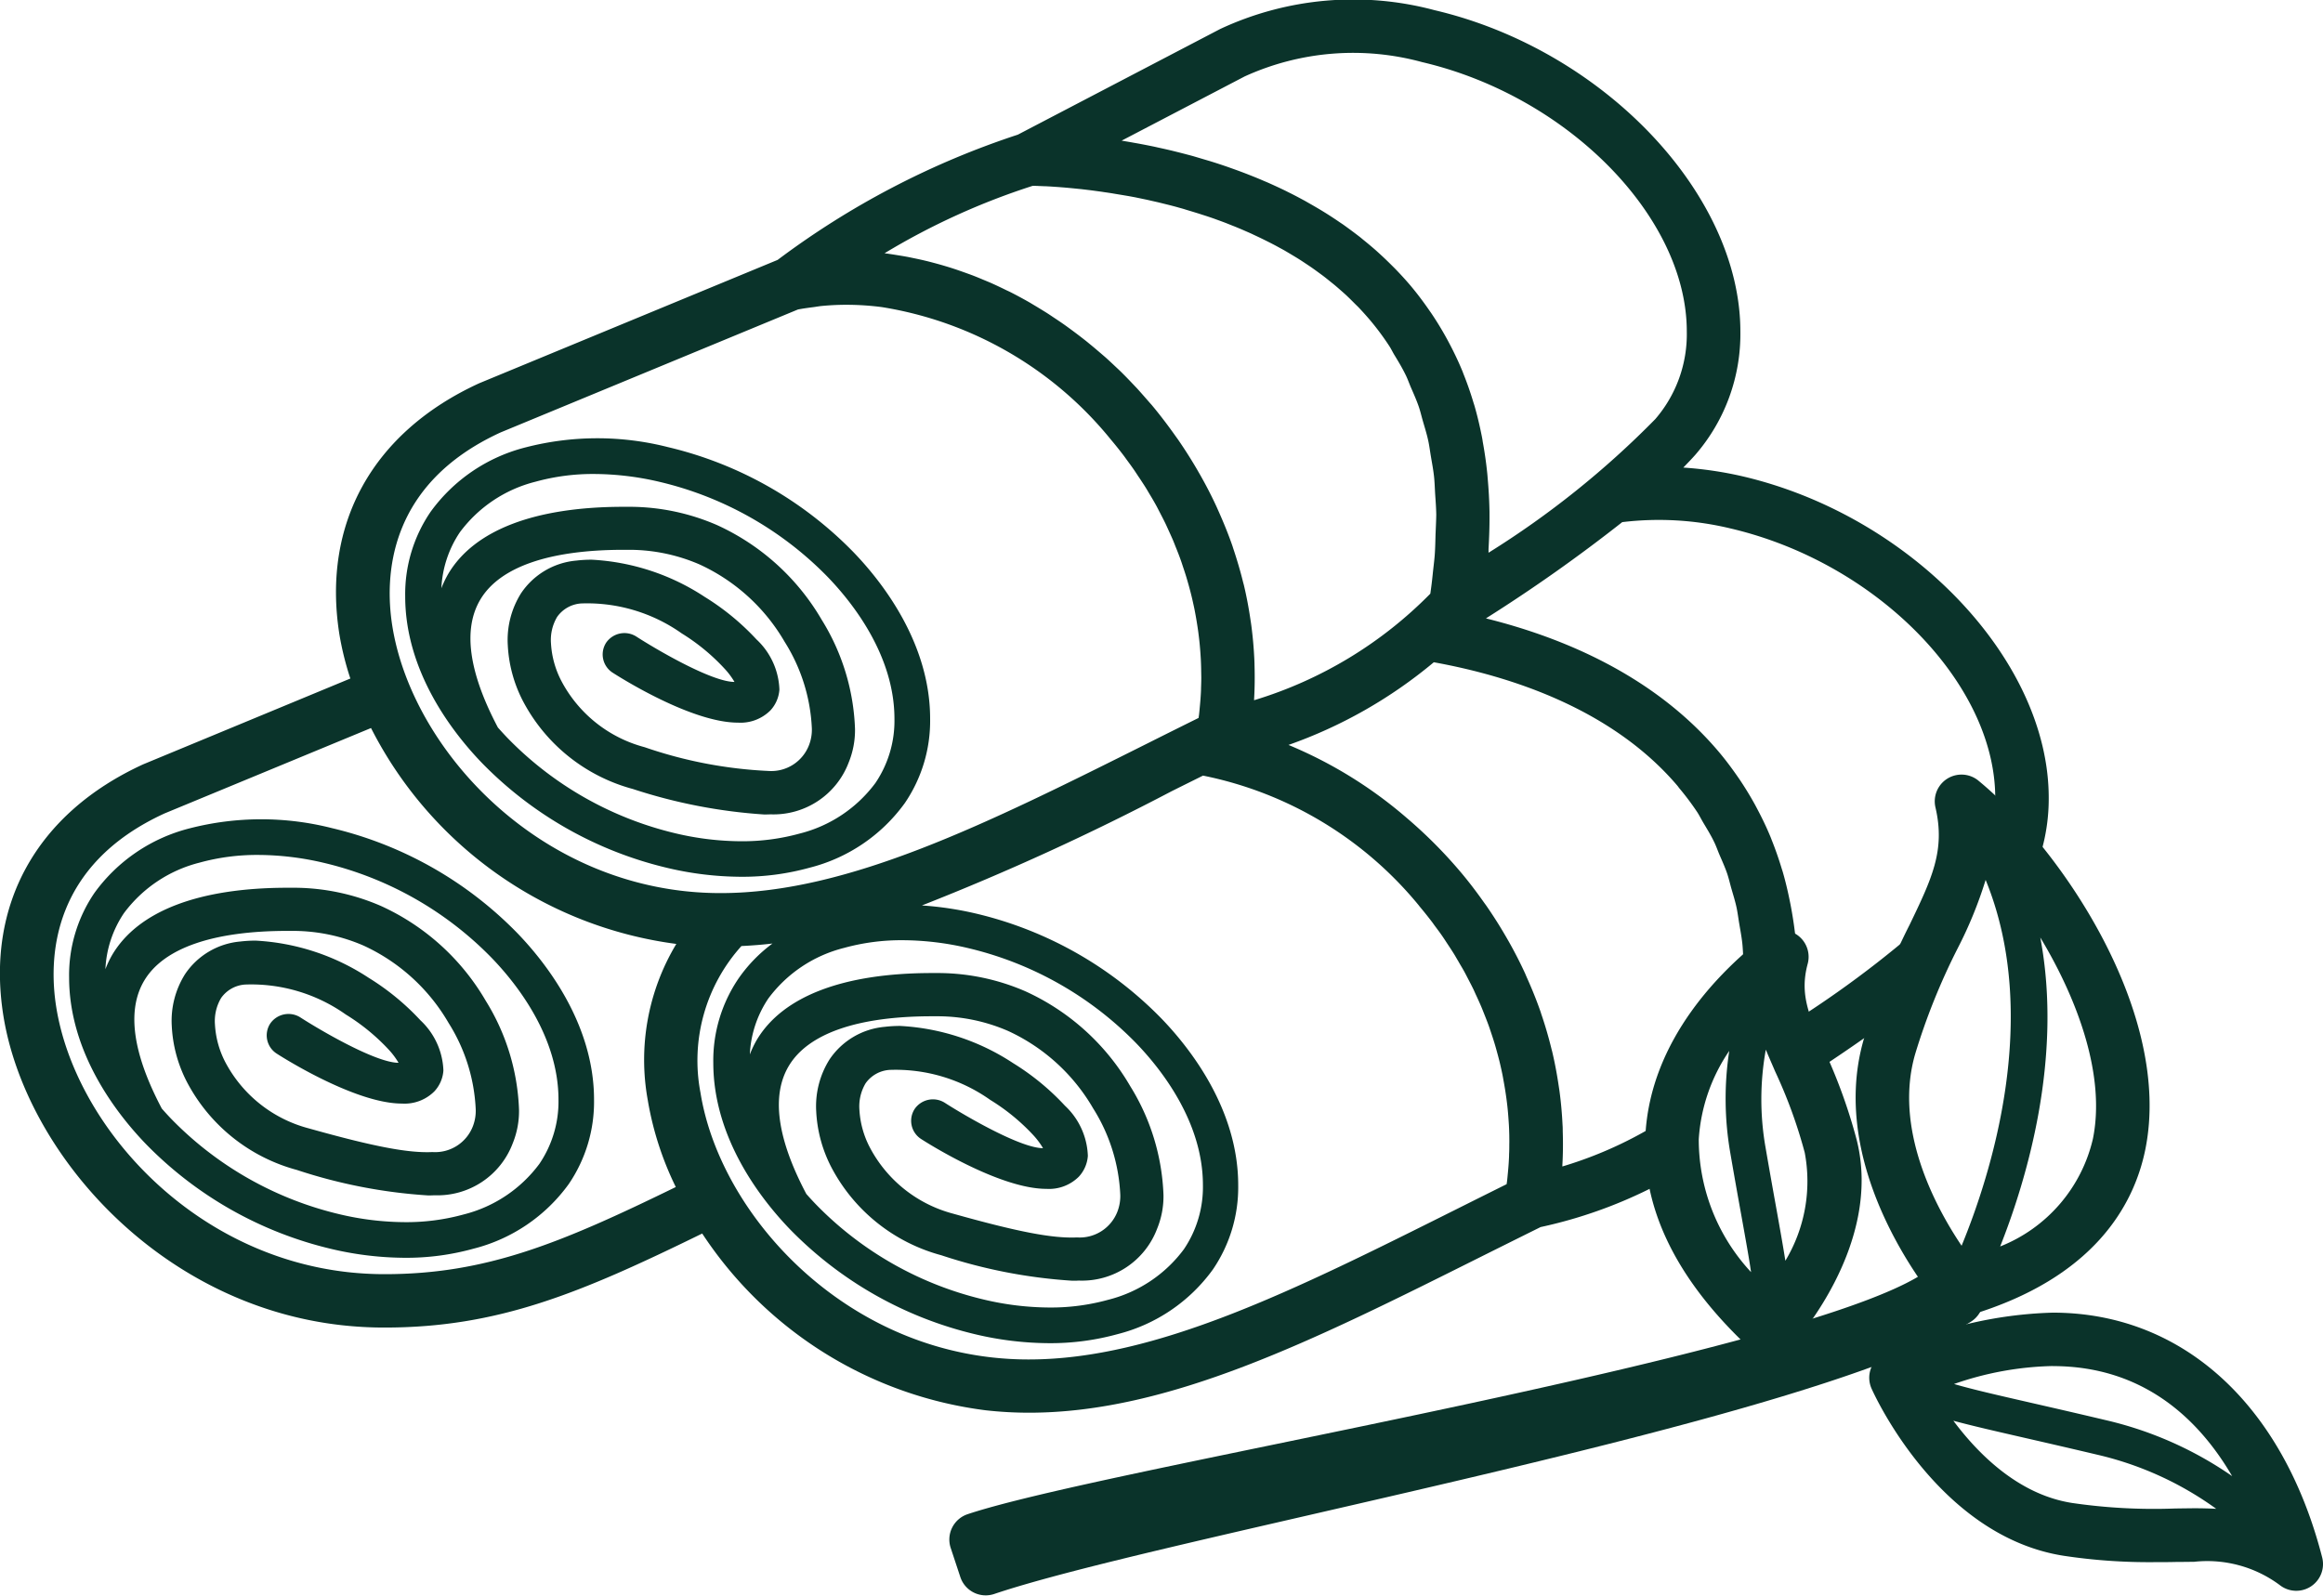
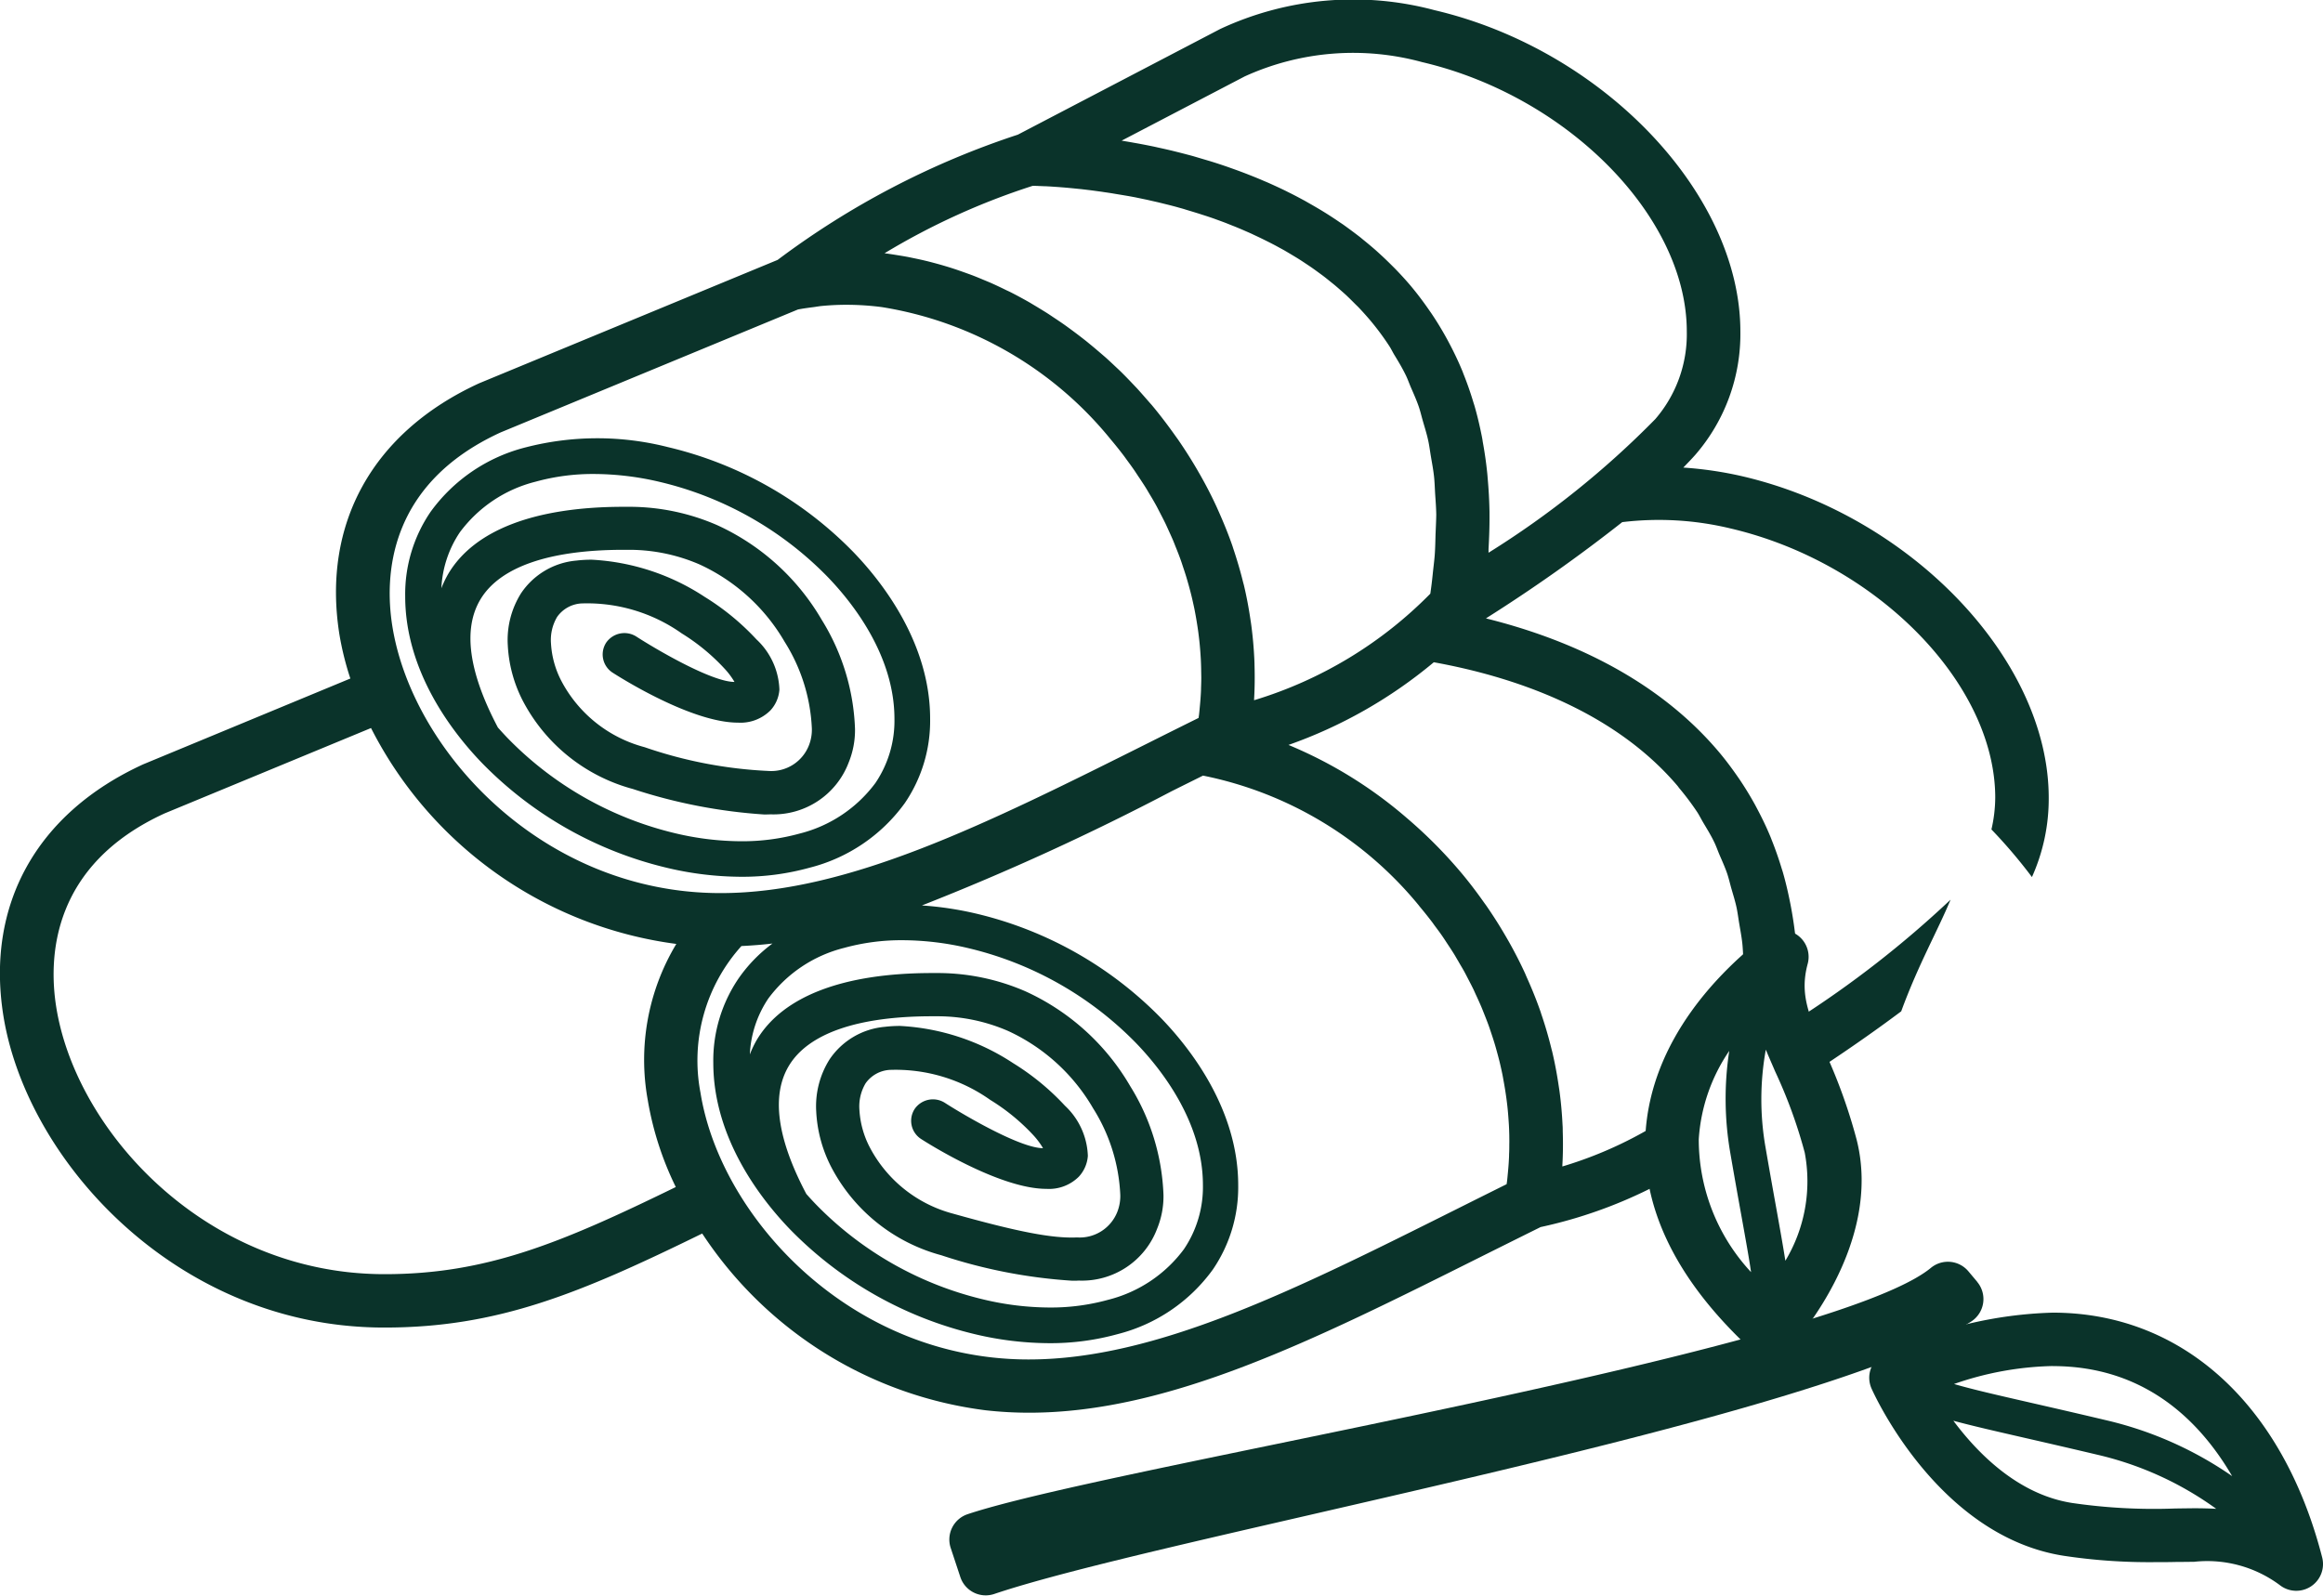
<svg xmlns="http://www.w3.org/2000/svg" width="112.975" height="77.62" viewBox="0 0 112.975 77.62">
  <defs>
    <clipPath id="clip-path">
      <path id="Path_4338" data-name="Path 4338" d="M295,538h50.438v16.3H295Zm0,0" transform="translate(-295 -538)" fill="#0a332a" />
    </clipPath>
  </defs>
  <g id="Group_685" data-name="Group 685" transform="translate(12906.529 7060.467)">
-     <path id="Path_4335" data-name="Path 4335" d="M587.558,405.282a7.442,7.442,0,0,1-4.51,5.236c1.287-3.248,3.06-9.153,1.951-15.03C586.884,398.62,588.168,402.275,587.558,405.282Zm-6.387,5.2c-1.291-1.92-3.312-5.7-2.255-9.331A31.463,31.463,0,0,1,580.989,396a20.24,20.24,0,0,0,1.352-3.313C585.073,399.362,582.568,407.1,581.171,410.485Zm.823-22.62a1.3,1.3,0,0,0-2.093,1.3c.485,2.089-.171,3.45-1.256,5.706a34.089,34.089,0,0,0-2.227,5.558c-1.887,6.488,3.52,12.795,3.751,13.06a1.3,1.3,0,0,0,1.351.393c6.113-1.814,8.044-5.4,8.588-8.084,1.333-6.586-4.055-14.593-8.114-17.932" transform="translate(-13392.302 -7410.352)" fill="#0a332a" />
    <path id="Path_4336" data-name="Path 4336" d="M595.089,563.63a27.461,27.461,0,0,1-4.991-.269c-2.566-.4-4.523-2.322-5.775-4,.89.241,1.984.492,3.427.823,1,.229,2.179.5,3.584.832a16.042,16.042,0,0,1,5.771,2.629c-.363-.018-.725-.027-1.09-.027C595.717,563.622,595.41,563.625,595.089,563.63Zm-5.932-6.927c4.451,0,7.135,2.63,8.723,5.352a17.844,17.844,0,0,0-6.146-2.723c-1.41-.335-2.593-.605-3.6-.836-1.709-.391-2.88-.659-3.779-.922A15.442,15.442,0,0,1,589.158,556.7Zm13.1,9.3c-1.916-7.454-6.813-11.9-13.1-11.9A20.158,20.158,0,0,0,581,556.083a1.3,1.3,0,0,0-.656,1.715c.13.293,3.257,7.191,9.358,8.134a27.788,27.788,0,0,0,4.348.308c.372,0,.729,0,1.072-.009.309,0,.607-.007.895-.007a5.908,5.908,0,0,1,4.179,1.131,1.3,1.3,0,0,0,2.062-1.348" transform="translate(-13395.853 -7550.717)" fill="#0a332a" />
    <g id="Group_684" data-name="Group 684" transform="translate(-12860.439 -6999.145)" clip-path="url(#clip-path)">
      <path id="Path_4337" data-name="Path 4337" d="M345.5,539.336l-.43-.512a1.3,1.3,0,0,0-1.825-.168c-3.218,2.658-19.869,6.1-32.027,8.609-6.642,1.372-12.379,2.558-14.82,3.373a1.3,1.3,0,0,0-.822,1.643l.468,1.414a1.3,1.3,0,0,0,1.651.823c2.894-.978,8.668-2.308,15.354-3.846,12.734-2.931,27.168-6.254,32.147-9.4a1.3,1.3,0,0,0,.3-1.935" transform="translate(-295.43 -538.303)" fill="#0a332a" />
    </g>
    <path id="Path_4339" data-name="Path 4339" d="M517.678,451.8c-.106-.679-.246-1.464-.423-2.454-.154-.854-.335-1.859-.542-3.063a13.526,13.526,0,0,1,.015-4.753c.142.35.3.7.455,1.065a23.784,23.784,0,0,1,1.437,3.945A7.505,7.505,0,0,1,517.678,451.8Zm-4.212-5.91a8.585,8.585,0,0,1,1.483-4.3,15.435,15.435,0,0,0,.055,4.989c.208,1.208.389,2.218.544,3.075.205,1.143.36,2,.462,2.7A9.483,9.483,0,0,1,513.466,445.893Zm7.675.008a26.42,26.42,0,0,0-1.577-4.352c-.745-1.69-1.2-2.711-.8-4.191a1.3,1.3,0,0,0-2.049-1.368c-2.091,1.606-5.631,5.014-5.848,9.785-.161,3.562,1.577,7.05,5.168,10.366a1.3,1.3,0,0,0,1.834-.069c.189-.2,4.591-5,3.272-10.172" transform="translate(-13337.379 -7450.938)" fill="#0a332a" />
-     <path id="Path_4340" data-name="Path 4340" d="M45.931,418.136a6.577,6.577,0,0,1-3.679,2.458,10.478,10.478,0,0,1-2.849.375,14.06,14.06,0,0,1-3.192-.385,16.813,16.813,0,0,1-8.163-4.62c-.149-.154-.31-.329-.478-.52-1.421-2.69-1.712-4.786-.853-6.227.943-1.581,3.352-2.416,6.966-2.416l.32,0a8.623,8.623,0,0,1,3.377.714,9.234,9.234,0,0,1,4.136,3.762,8.586,8.586,0,0,1,1.321,4.211,2.083,2.083,0,0,1-.132.8,1.967,1.967,0,0,1-1.973,1.271c-1.187.057-2.892-.275-6.029-1.156a6.436,6.436,0,0,1-4.048-3.224,4.5,4.5,0,0,1-.5-1.824,2.2,2.2,0,0,1,.3-1.291,1.549,1.549,0,0,1,1.178-.654,7.963,7.963,0,0,1,4.885,1.458,9.969,9.969,0,0,1,2.066,1.686,3.663,3.663,0,0,1,.5.663c-1.113,0-3.836-1.6-4.792-2.218a1.077,1.077,0,0,0-1.453.316,1.053,1.053,0,0,0,.307,1.447c.037.025,3.753,2.438,6.1,2.438a2.046,2.046,0,0,0,1.579-.593,1.649,1.649,0,0,0,.44-1.016,3.509,3.509,0,0,0-1.115-2.439,12.056,12.056,0,0,0-2.513-2.065,11.046,11.046,0,0,0-5.506-1.813,6.327,6.327,0,0,0-.749.044,3.612,3.612,0,0,0-2.683,1.59,4.262,4.262,0,0,0-.644,2.521,6.6,6.6,0,0,0,.726,2.7,8.541,8.541,0,0,0,5.358,4.3,25.321,25.321,0,0,0,6.373,1.239c.108,0,.212,0,.316-.007a3.91,3.91,0,0,0,3.808-2.525,4.169,4.169,0,0,0,.307-1.622,10.75,10.75,0,0,0-1.62-5.316,11.319,11.319,0,0,0-5.091-4.608,10.665,10.665,0,0,0-4.2-.888l-.339,0c-4.309,0-7.258,1.124-8.527,3.251a4.844,4.844,0,0,0-.339.711,5.307,5.307,0,0,1,.9-2.724,6.581,6.581,0,0,1,3.68-2.46,10.487,10.487,0,0,1,2.849-.374,14.066,14.066,0,0,1,3.192.384,16.79,16.79,0,0,1,8.162,4.621c1.215,1.257,3.252,3.825,3.252,6.9A5.4,5.4,0,0,1,45.931,418.136ZM35.838,401.8a13.973,13.973,0,0,0-6.909.011,8.192,8.192,0,0,0-4.636,3.144,7.1,7.1,0,0,0-1.231,4.106c0,3.689,2.342,6.665,3.739,8.111a18.555,18.555,0,0,0,9.014,5.1,15.779,15.779,0,0,0,3.588.43,12.18,12.18,0,0,0,3.32-.441,8.19,8.19,0,0,0,4.637-3.144,7.1,7.1,0,0,0,1.231-4.106c0-3.69-2.343-6.666-3.739-8.111a18.556,18.556,0,0,0-9.015-5.1" transform="translate(-12926.23 -7421.985)" fill="#0a332a" />
    <path id="Path_4341" data-name="Path 4341" d="M137.172,294.812c.387.249,3.841,2.432,6.094,2.432a2.055,2.055,0,0,0,1.58-.593,1.654,1.654,0,0,0,.439-1.016,3.5,3.5,0,0,0-1.115-2.439,12.048,12.048,0,0,0-2.512-2.065,11.033,11.033,0,0,0-5.506-1.813,6.312,6.312,0,0,0-.749.044,3.614,3.614,0,0,0-2.683,1.59,4.268,4.268,0,0,0-.645,2.52,6.612,6.612,0,0,0,.726,2.7,8.539,8.539,0,0,0,5.358,4.3,25.856,25.856,0,0,0,6.371,1.239c.108,0,.214,0,.317-.006a3.908,3.908,0,0,0,3.808-2.524,4.167,4.167,0,0,0,.307-1.623,10.751,10.751,0,0,0-1.618-5.314,11.326,11.326,0,0,0-5.093-4.61,10.7,10.7,0,0,0-4.2-.889l-.338,0c-4.309,0-7.258,1.124-8.527,3.252a4.921,4.921,0,0,0-.34.71,5.307,5.307,0,0,1,.9-2.725,6.576,6.576,0,0,1,3.679-2.458,10.462,10.462,0,0,1,2.849-.375,14.031,14.031,0,0,1,3.192.385,16.8,16.8,0,0,1,8.163,4.619c1.215,1.258,3.251,3.827,3.251,6.906a5.4,5.4,0,0,1-.926,3.122,6.574,6.574,0,0,1-3.68,2.458,10.455,10.455,0,0,1-2.849.375,14.023,14.023,0,0,1-3.192-.385A16.8,16.8,0,0,1,132.072,298c-.148-.154-.309-.328-.478-.519-1.42-2.69-1.712-4.787-.851-6.228.942-1.581,3.352-2.416,6.968-2.416h.317a8.615,8.615,0,0,1,3.376.713,9.241,9.241,0,0,1,4.136,3.763,8.6,8.6,0,0,1,1.323,4.211,2.076,2.076,0,0,1-.133.8,1.966,1.966,0,0,1-1.972,1.271,21.456,21.456,0,0,1-6.03-1.157,6.432,6.432,0,0,1-4.047-3.222,4.5,4.5,0,0,1-.505-1.825,2.2,2.2,0,0,1,.3-1.291,1.554,1.554,0,0,1,1.177-.654,7.974,7.974,0,0,1,4.885,1.459A9.9,9.9,0,0,1,142.6,294.6a3.626,3.626,0,0,1,.5.664c-1.116,0-3.837-1.6-4.792-2.219a1.078,1.078,0,0,0-1.454.318A1.053,1.053,0,0,0,137.172,294.812Zm2.668,9.5a15.758,15.758,0,0,0,3.587.43,12.221,12.221,0,0,0,3.322-.44,8.19,8.19,0,0,0,4.635-3.144,7.1,7.1,0,0,0,1.231-4.106c0-3.69-2.343-6.666-3.739-8.111a18.537,18.537,0,0,0-9.014-5.1,13.935,13.935,0,0,0-6.908.01,8.183,8.183,0,0,0-4.637,3.144,7.1,7.1,0,0,0-1.231,4.106c0,3.69,2.343,6.666,3.739,8.111a18.553,18.553,0,0,0,9.015,5.1" transform="translate(-13013.909 -7322.559)" fill="#0a332a" />
    <path id="Path_4342" data-name="Path 4342" d="M73.733,168.938c-.1-.5-.216-.994-.355-1.473-.018-.061-.039-.12-.057-.181q-.211-.7-.479-1.368c-.017-.045-.033-.09-.051-.134-.188-.456-.4-.9-.627-1.331-.042-.079-.084-.16-.128-.239q-.345-.631-.748-1.23c-.045-.067-.093-.131-.139-.2-.287-.412-.59-.815-.918-1.2-.224-.263-.457-.514-.694-.76-.069-.071-.139-.139-.209-.209-.174-.173-.35-.343-.53-.507-.079-.072-.158-.145-.237-.215-.194-.169-.389-.333-.589-.493-.06-.049-.118-.1-.179-.147q-.389-.3-.79-.587c-.056-.039-.113-.076-.17-.114q-.321-.221-.648-.427c-.088-.055-.176-.109-.264-.163-.2-.12-.4-.236-.6-.349-.085-.047-.169-.1-.254-.143-.251-.136-.5-.269-.756-.393l-.087-.045c-.282-.138-.566-.269-.849-.395-.084-.038-.169-.072-.253-.108-.2-.087-.407-.172-.61-.252-.1-.039-.192-.076-.288-.113q-.31-.119-.619-.228l-.236-.084q-.419-.145-.833-.273l-.156-.046q-.339-.1-.674-.2c-.093-.026-.187-.051-.281-.075q-.277-.074-.549-.141c-.093-.023-.185-.047-.277-.068-.206-.049-.411-.095-.612-.138l-.171-.039q-.378-.078-.741-.146c-.08-.015-.158-.028-.237-.042-.166-.031-.331-.059-.492-.085l-.126-.022,5.994-3.129a12.721,12.721,0,0,1,8.621-.691c7.1,1.662,12.87,7.54,12.87,13.1a6.32,6.32,0,0,1-1.532,4.265,43.834,43.834,0,0,1-8.11,6.5c0-.059,0-.115,0-.176.034-.59.053-1.171.047-1.739,0-.026,0-.05,0-.075-.009-.554-.041-1.1-.088-1.63-.007-.081-.012-.163-.021-.244-.053-.524-.128-1.037-.22-1.539C73.771,169.131,73.752,169.034,73.733,168.938Zm-2.245,4.735c-.011.355-.015.706-.042,1.072-.025.309-.068.63-.1.947s-.068.608-.114.92a20.246,20.246,0,0,1-8.57,5.183c0-.02,0-.041,0-.06.033-.555.036-1.111.02-1.667,0-.1-.006-.193-.01-.29q-.039-.819-.147-1.635c-.012-.094-.028-.189-.042-.283-.082-.555-.185-1.109-.316-1.658-.014-.057-.031-.114-.045-.169-.137-.554-.3-1.1-.483-1.647-.012-.036-.021-.071-.034-.107-.191-.549-.411-1.091-.649-1.627-.037-.082-.072-.163-.109-.245q-.357-.778-.785-1.533c-.048-.087-.1-.173-.148-.259-.293-.505-.607-1-.944-1.49-.044-.063-.09-.124-.134-.187-.361-.509-.74-1.01-1.149-1.5-.036-.042-.074-.081-.109-.123-.2-.23-.4-.458-.6-.68-.094-.1-.19-.2-.285-.3-.153-.161-.308-.32-.465-.476-.107-.106-.217-.208-.327-.311-.15-.142-.3-.282-.453-.42-.115-.1-.232-.2-.349-.3-.152-.13-.306-.26-.462-.386-.118-.1-.239-.193-.36-.287-.159-.124-.319-.244-.479-.362-.12-.088-.24-.177-.362-.263-.17-.12-.343-.236-.516-.35-.115-.077-.229-.155-.345-.228-.2-.126-.4-.247-.6-.367-.092-.053-.182-.111-.274-.163-.295-.167-.593-.328-.892-.48-.066-.033-.131-.062-.2-.094-.238-.117-.476-.231-.716-.338-.11-.05-.223-.094-.336-.142-.2-.083-.392-.165-.59-.24-.126-.048-.252-.092-.376-.137-.188-.067-.375-.133-.563-.194-.129-.042-.26-.082-.39-.121-.187-.056-.374-.108-.562-.158-.131-.035-.261-.069-.393-.1-.19-.046-.379-.087-.57-.126-.128-.026-.256-.055-.385-.077-.2-.037-.4-.066-.6-.1-.118-.017-.237-.037-.355-.051l-.083-.012a34.08,34.08,0,0,1,7.2-3.278c.083,0,.2,0,.342.009h.021l.213.009.044,0,.228.012.087.006.238.016.1.007.253.02.141.012.264.025.149.015.289.029.169.02.3.036.188.025.316.043.177.027c.115.016.23.033.347.052l.206.035q.292.048.6.1l.309.057.279.058.316.066.288.066c.108.024.215.048.325.075s.193.048.291.072.223.055.336.085c.1.026.2.053.3.082.114.031.228.062.342.1l.3.09.344.106c.1.033.206.067.309.1s.23.076.346.116.2.073.307.111.234.086.352.131l.3.12c.119.046.238.095.355.144.1.042.2.086.3.13.118.052.235.1.352.158l.3.141q.177.085.352.173c.1.049.2.1.3.152.117.06.234.124.35.188.1.054.2.107.292.163.116.067.232.137.347.206.095.057.19.114.284.173.116.073.23.149.345.226.091.06.182.12.273.183.115.08.228.163.342.246.087.064.175.127.26.192.115.088.228.181.34.271.082.066.164.13.245.2.117.1.23.2.344.3.073.066.147.129.218.2.125.118.246.241.368.363.057.058.116.112.173.171q.263.277.514.57a12.872,12.872,0,0,1,.978,1.311c.09.137.159.287.244.428.2.326.393.65.56.994.091.187.16.387.242.579.136.314.277.625.389.953.075.219.128.453.193.678.092.319.192.634.264.965.054.246.085.505.128.758.055.328.118.653.155.992.029.269.037.552.053.83.023.34.05.676.055,1.027C71.516,173.073,71.5,173.377,71.489,173.674Zm-.8,18.126q.322.383.622.776c.047.061.088.123.134.185.15.2.3.4.44.611.058.085.112.171.168.256.123.185.245.37.36.557.06.1.115.2.173.294.1.179.211.356.309.536.058.106.112.214.168.322.091.175.183.35.268.525.053.112.1.225.155.338.08.174.159.348.233.523.049.118.095.236.142.354.069.172.136.344.2.517.044.123.085.245.126.369.058.171.114.342.166.513.039.126.074.253.109.379.047.171.093.34.135.511.032.129.061.258.09.389.037.169.073.338.1.507.025.133.048.265.071.4q.041.25.075.5c.018.134.035.271.05.406q.027.248.045.5c.01.137.02.276.028.414.009.163.014.327.018.49,0,.139.005.278,0,.416,0,.163,0,.324-.01.487,0,.14-.01.281-.018.421-.01.159-.024.318-.039.478-.014.142-.026.284-.043.425-.005.047-.014.093-.02.139q-1.245.619-2.457,1.226c-7.827,3.915-14.587,7.3-20.778,7.3a16.01,16.01,0,0,1-1.806-.1c-7.715-.869-13.261-7.231-14.165-12.88a8.318,8.318,0,0,1,1.992-7.13c.5-.025,1-.063,1.51-.123a7.271,7.271,0,0,0-1.646,1.694,7.092,7.092,0,0,0-1.232,4.106c0,3.69,2.343,6.665,3.739,8.111a18.561,18.561,0,0,0,9.015,5.1,15.77,15.77,0,0,0,3.586.43h0a12.222,12.222,0,0,0,3.322-.44,8.2,8.2,0,0,0,4.635-3.146,7.1,7.1,0,0,0,1.231-4.1c0-3.69-2.342-6.666-3.739-8.112a18.546,18.546,0,0,0-9.013-5.1,16.231,16.231,0,0,0-2.63-.395,122.494,122.494,0,0,0,12.145-5.557c.5-.25,1.016-.505,1.525-.759A18.213,18.213,0,0,1,70.692,191.8ZM46.457,203.132c.152.1,3.777,2.432,6.1,2.432a2.054,2.054,0,0,0,1.581-.592,1.659,1.659,0,0,0,.439-1.015,3.507,3.507,0,0,0-1.116-2.439,12.026,12.026,0,0,0-2.512-2.065,11.034,11.034,0,0,0-5.506-1.814,6.3,6.3,0,0,0-.749.044,3.617,3.617,0,0,0-2.683,1.59,4.277,4.277,0,0,0-.645,2.521,6.6,6.6,0,0,0,.726,2.7,8.541,8.541,0,0,0,5.358,4.3,25.276,25.276,0,0,0,6.371,1.239c.108,0,.214,0,.318-.007a3.906,3.906,0,0,0,3.807-2.524,4.161,4.161,0,0,0,.309-1.623,10.752,10.752,0,0,0-1.62-5.315,11.316,11.316,0,0,0-5.092-4.608,10.7,10.7,0,0,0-4.2-.89l-.337,0c-4.311,0-7.26,1.124-8.529,3.25a4.957,4.957,0,0,0-.339.71,5.307,5.307,0,0,1,.9-2.723,6.579,6.579,0,0,1,3.68-2.459,10.472,10.472,0,0,1,2.848-.375,14.041,14.041,0,0,1,3.193.385,16.8,16.8,0,0,1,8.163,4.62c1.213,1.257,3.251,3.826,3.251,6.906a5.4,5.4,0,0,1-.926,3.122,6.569,6.569,0,0,1-3.68,2.458,10.453,10.453,0,0,1-2.849.376,14.024,14.024,0,0,1-3.192-.385,16.783,16.783,0,0,1-8.162-4.62c-.149-.154-.31-.328-.479-.519-1.421-2.69-1.712-4.786-.852-6.227.942-1.58,3.352-2.416,6.967-2.416h.318a8.616,8.616,0,0,1,3.377.713,9.237,9.237,0,0,1,4.136,3.762,8.605,8.605,0,0,1,1.323,4.211,2.106,2.106,0,0,1-.133.8,1.968,1.968,0,0,1-1.973,1.272c-1.2.055-2.89-.276-6.029-1.157a6.432,6.432,0,0,1-4.047-3.224,4.489,4.489,0,0,1-.505-1.825,2.2,2.2,0,0,1,.3-1.29,1.55,1.55,0,0,1,1.177-.654,7.963,7.963,0,0,1,4.886,1.46,9.947,9.947,0,0,1,2.066,1.685,3.719,3.719,0,0,1,.5.663c-1.118,0-3.9-1.641-4.793-2.218a1.078,1.078,0,0,0-1.453.317A1.053,1.053,0,0,0,46.457,203.132ZM20.753,178.2c-.391-2.442-.221-6.916,5.267-9.433l14.457-5.979c.249-.049.5-.082.757-.115.13-.017.257-.042.387-.055.4-.038.8-.059,1.209-.059a13.477,13.477,0,0,1,1.73.113A18.006,18.006,0,0,1,55.7,169.121q.321.38.619.773c.058.077.112.155.169.232.137.187.275.373.4.562.067.1.13.2.2.3.111.17.225.339.331.512.068.111.131.223.2.336.1.165.194.328.286.495.064.118.124.238.185.356.085.163.169.325.249.489.06.124.115.249.172.374.074.162.148.324.217.486.053.127.1.256.154.384.064.162.128.324.187.487.048.131.092.263.136.4.055.161.108.324.158.487.041.134.078.269.116.4.044.161.088.323.128.486.034.137.065.273.095.41.037.162.071.326.1.488q.039.206.072.412c.026.163.052.326.074.49.018.138.035.276.05.414.018.164.033.327.045.49.011.139.02.277.028.417.008.163.014.328.017.491,0,.138.006.277.006.414,0,.165-.006.329-.012.494,0,.136-.009.273-.018.409-.01.167-.025.333-.041.5-.012.133-.024.267-.04.4-.006.049-.015.1-.021.148q-1.247.617-2.458,1.225c-7.827,3.915-14.586,7.295-20.777,7.295a16.022,16.022,0,0,1-1.807-.1C27.2,190.205,21.658,183.844,20.753,178.2Zm12.428,23.09a15.4,15.4,0,0,0,1.356,4.185c-5.592,2.731-9.221,4.239-14.158,4.239a16.314,16.314,0,0,1-1.806-.1c-7.715-.87-13.261-7.232-14.165-12.881-.392-2.441-.22-6.915,5.267-9.432l10.04-4.153A19.5,19.5,0,0,0,34.563,193.65,10.933,10.933,0,0,0,33.181,201.285Zm55.884-3.975c0-.064,0-.125,0-.188.034-.584.054-1.16.047-1.722,0-.033,0-.065,0-.1-.008-.547-.039-1.082-.087-1.608-.008-.085-.014-.17-.022-.254-.053-.522-.128-1.032-.22-1.533-.018-.1-.037-.2-.057-.295-.1-.5-.215-.991-.353-1.468-.019-.063-.04-.124-.059-.186-.141-.465-.3-.919-.477-1.362-.018-.046-.034-.092-.053-.137-.187-.456-.4-.9-.626-1.329-.042-.08-.084-.161-.127-.24q-.346-.63-.749-1.23c-.044-.066-.091-.131-.138-.2-.287-.411-.589-.814-.918-1.2-3.119-3.666-7.532-5.515-11.289-6.449a77.683,77.683,0,0,0,6.628-4.682,14.865,14.865,0,0,1,5.271.308c7.1,1.662,12.87,7.539,12.87,13.1a7.044,7.044,0,0,1-.185,1.541,24.808,24.808,0,0,1,1.97,2.316,9.268,9.268,0,0,0,.816-3.857c0-6.7-6.675-13.712-14.878-15.634a18.219,18.219,0,0,0-2.893-.428c.212-.22.426-.44.607-.648a8.972,8.972,0,0,0,2.168-5.969c0-6.7-6.675-13.713-14.878-15.634a15.3,15.3,0,0,0-10.419.916l-9.841,5.14a40.475,40.475,0,0,0-11.682,6.092l-14.512,6c-5.183,2.377-7.661,6.834-6.8,12.229a14.357,14.357,0,0,0,.531,2.135L8.635,184.913c-5.182,2.376-7.66,6.833-6.8,12.228,1.058,6.608,7.5,14.046,16.441,15.054a18.749,18.749,0,0,0,2.1.116c5.515,0,9.506-1.665,15.446-4.574a19.407,19.407,0,0,0,13.8,8.6,18.912,18.912,0,0,0,2.1.116c6.806,0,13.819-3.508,21.941-7.57q1.442-.72,2.933-1.46A22.621,22.621,0,0,0,83.1,204.92a8.657,8.657,0,0,1,.036-3.067,19.572,19.572,0,0,1-5.482,2.622c0-.02,0-.042,0-.063.033-.554.036-1.108.018-1.662,0-.1,0-.194-.009-.291q-.038-.82-.147-1.637c-.012-.093-.028-.186-.042-.279-.082-.557-.186-1.113-.317-1.665-.013-.053-.029-.1-.041-.157-.139-.56-.3-1.115-.489-1.666-.01-.031-.019-.063-.029-.094-.192-.552-.413-1.1-.654-1.638-.035-.078-.068-.155-.1-.233q-.36-.782-.789-1.543c-.047-.082-.094-.165-.142-.247q-.441-.763-.95-1.5c-.041-.058-.084-.115-.125-.173-.362-.513-.743-1.016-1.154-1.5a22.662,22.662,0,0,0-2.592-2.6,21.209,21.209,0,0,0-5.758-3.557,22.843,22.843,0,0,0,7.068-4.022c3.657.661,8.639,2.236,11.847,6.007.036.041.063.088.1.13a13.064,13.064,0,0,1,.88,1.178c.1.16.187.335.285.5.179.3.364.6.519.923.1.2.172.416.26.622.129.3.265.6.373.911.078.23.134.474.2.711.088.308.185.611.255.93.055.255.088.524.132.786.053.32.114.634.151.964.03.279.038.57.056.856.021.332.048.659.053,1,0,.147-.007.3-.012.448a17.53,17.53,0,0,1,1.832-1.621c-.584,2.185.252,3.6,1.2,5.825,1.7-1.1,3.242-2.173,4.6-3.19.836-2.285,1.775-3.918,2.4-5.431a50.309,50.309,0,0,1-7.473,5.821" transform="translate(-12908.2 -7208.2)" fill="#0a332a" />
  </g>
</svg>